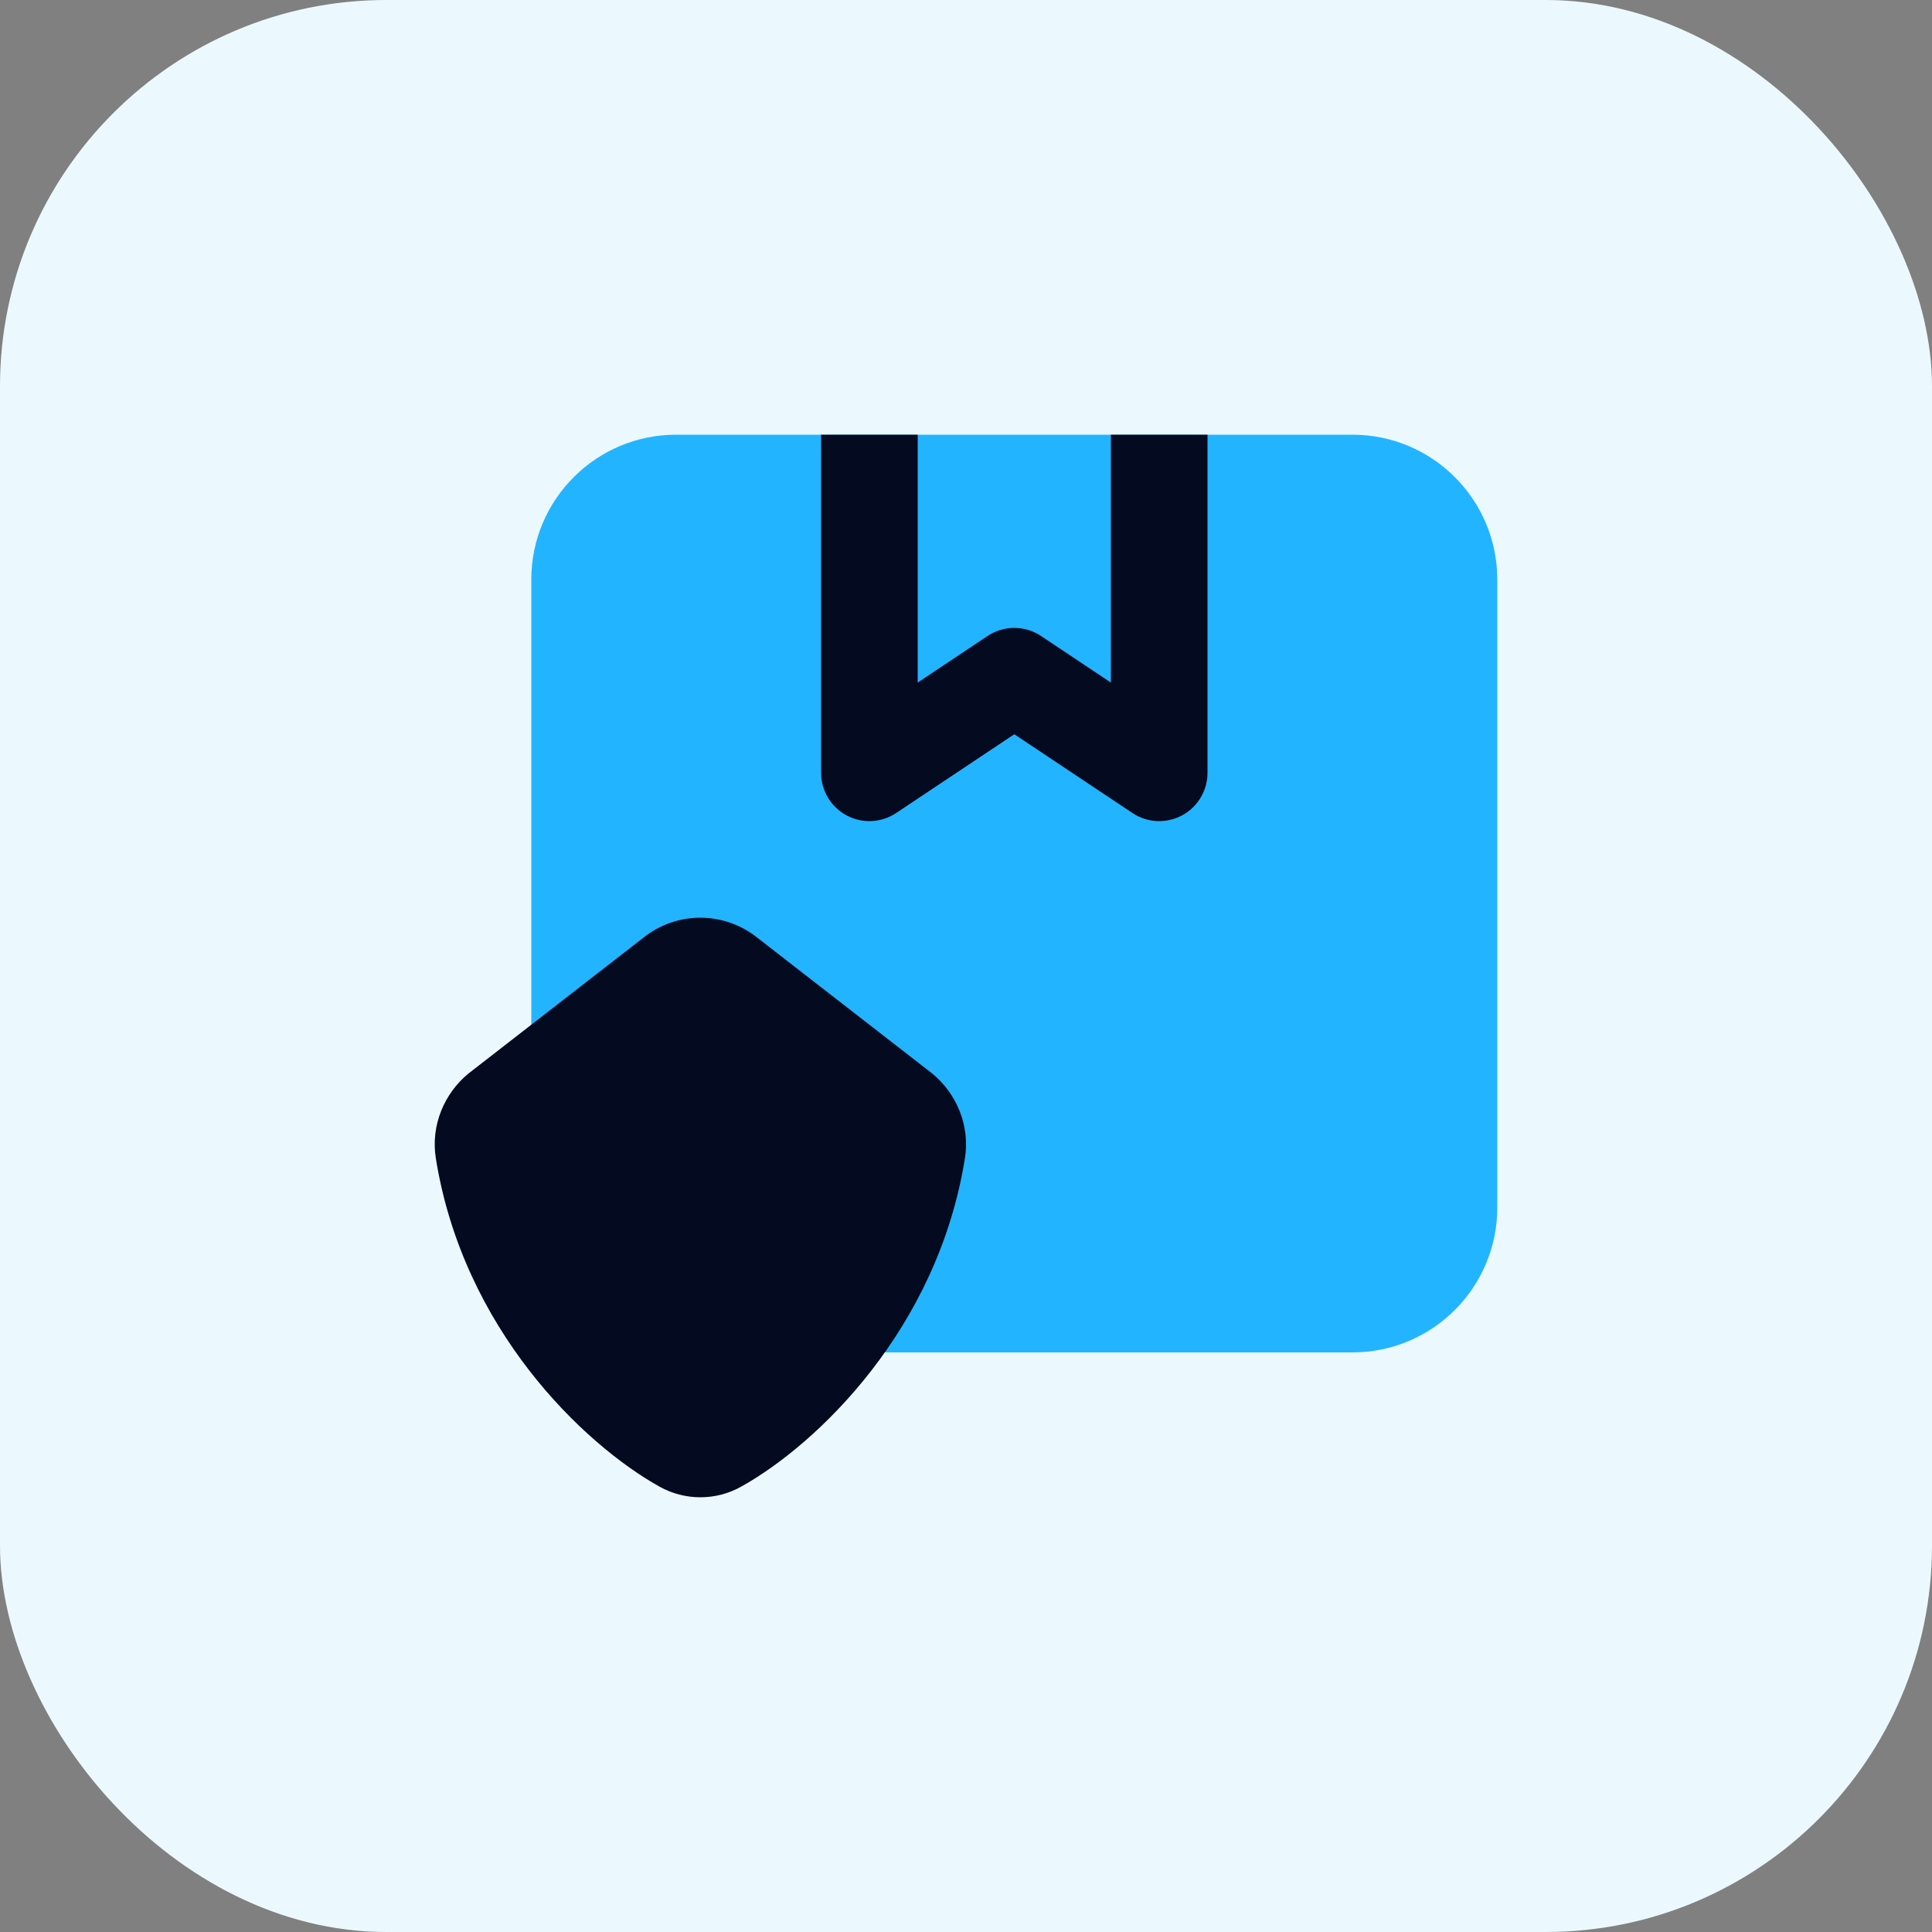
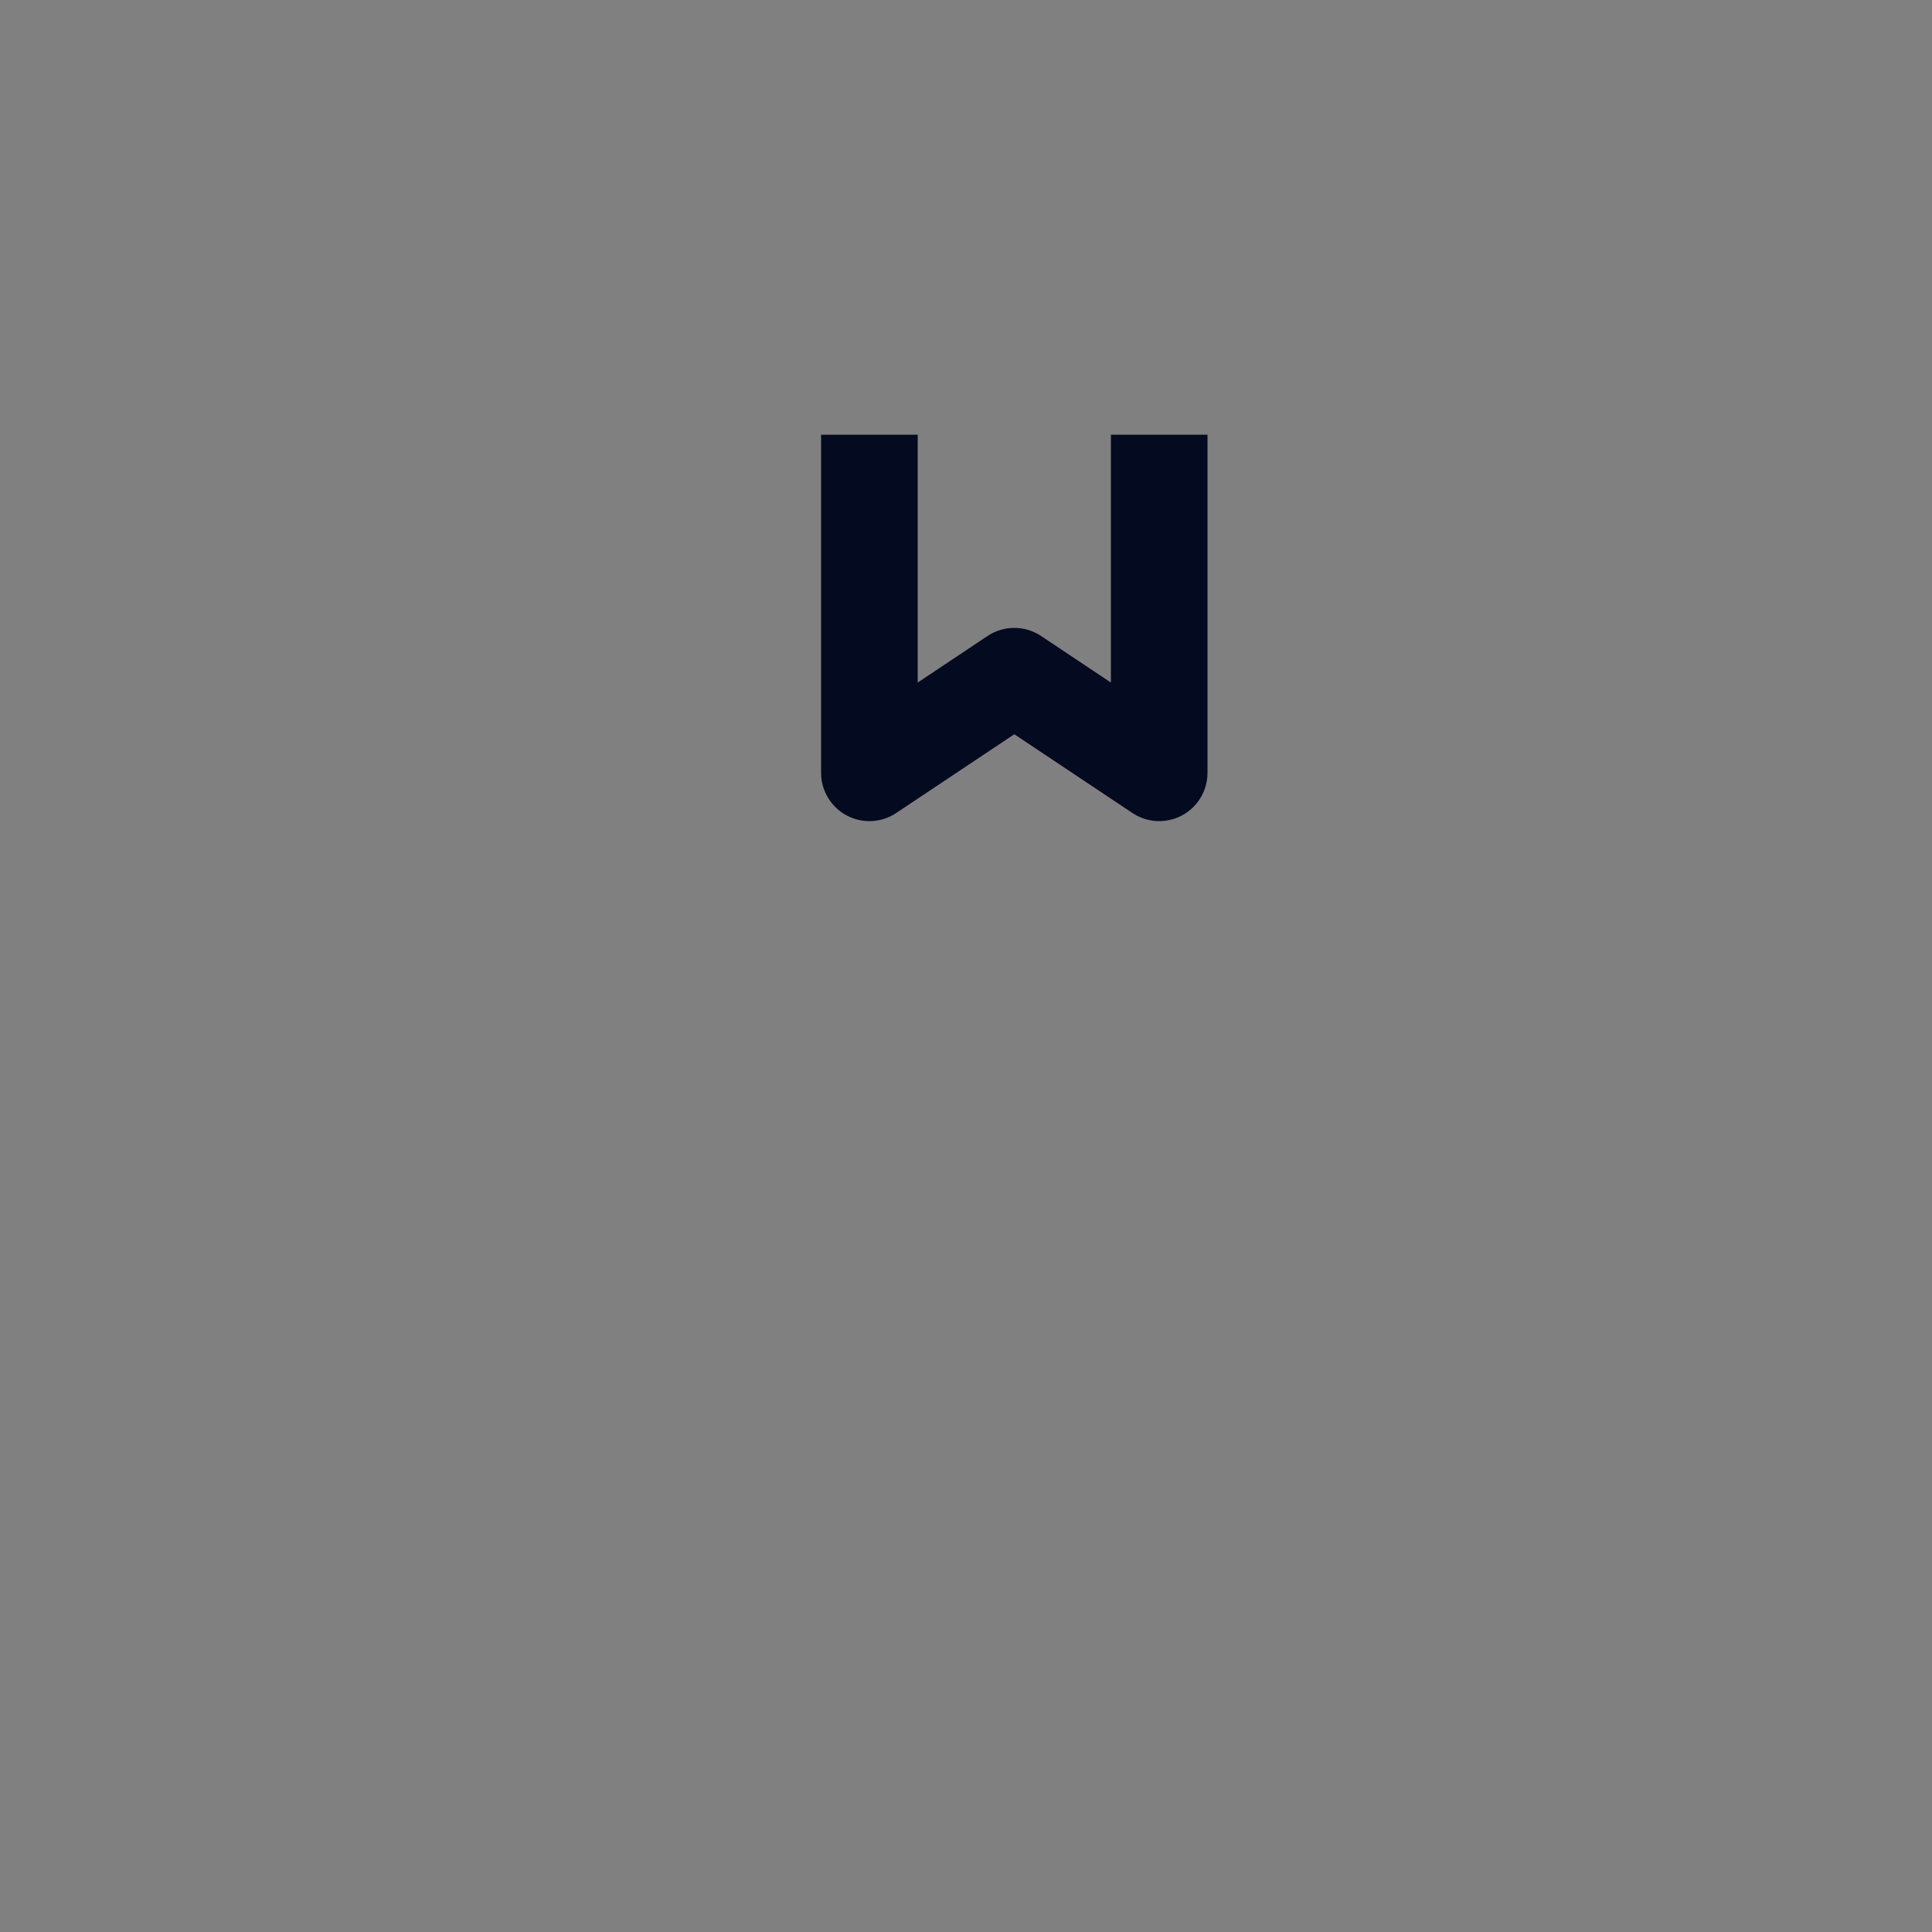
<svg xmlns="http://www.w3.org/2000/svg" width="40" height="40" viewBox="0 0 40 40" fill="none">
  <rect x="0" y="0" width="40" height="40" fill="#808080" stroke="none" />
-   <rect width="40" height="40" rx="8" fill="#EBF9FF" />
-   <path d="M31 12C31 10.343 29.657 9 28 9H14C12.343 9 11 10.343 11 12V22.482L10.332 23C10.091 23.199 9.96 23.513 10.011 23.828C10.518 26.987 12.761 29.134 14.139 29.905C14.365 30.032 14.635 30.032 14.862 29.905C15.496 29.55 16.314 28.903 17.061 28H28C29.657 28 31 26.657 31 25V12Z" fill="#23B4FF" />
-   <path fillRule="evenodd" clipRule="evenodd" d="M14.5 21.03L11.01 23.74C11.464 26.394 13.322 28.244 14.5 28.958C15.679 28.244 17.537 26.394 17.99 23.74L14.5 21.03ZM15.692 19.424C14.995 18.859 14.005 18.859 13.308 19.424L9.707 22.22L9.695 22.229C9.201 22.638 8.913 23.296 9.024 23.986C9.591 27.516 12.073 29.895 13.65 30.777C14.18 31.074 14.82 31.074 15.35 30.777C16.927 29.895 19.41 27.516 19.977 23.986C20.088 23.296 19.799 22.638 19.305 22.229L19.293 22.22L15.692 19.424Z" fill="#040A1F" />
  <path fillRule="evenodd" clipRule="evenodd" d="M24.472 16.882C24.797 16.708 25 16.369 25 16V9L23 9L23 14.132L21.555 13.168C21.219 12.944 20.781 12.944 20.445 13.168L19 14.132V9L17 9V16C17 16.369 17.203 16.708 17.528 16.882C17.854 17.056 18.248 17.037 18.555 16.832L21 15.202L23.445 16.832C23.752 17.037 24.147 17.056 24.472 16.882Z" fill="#040A1F" />
</svg>